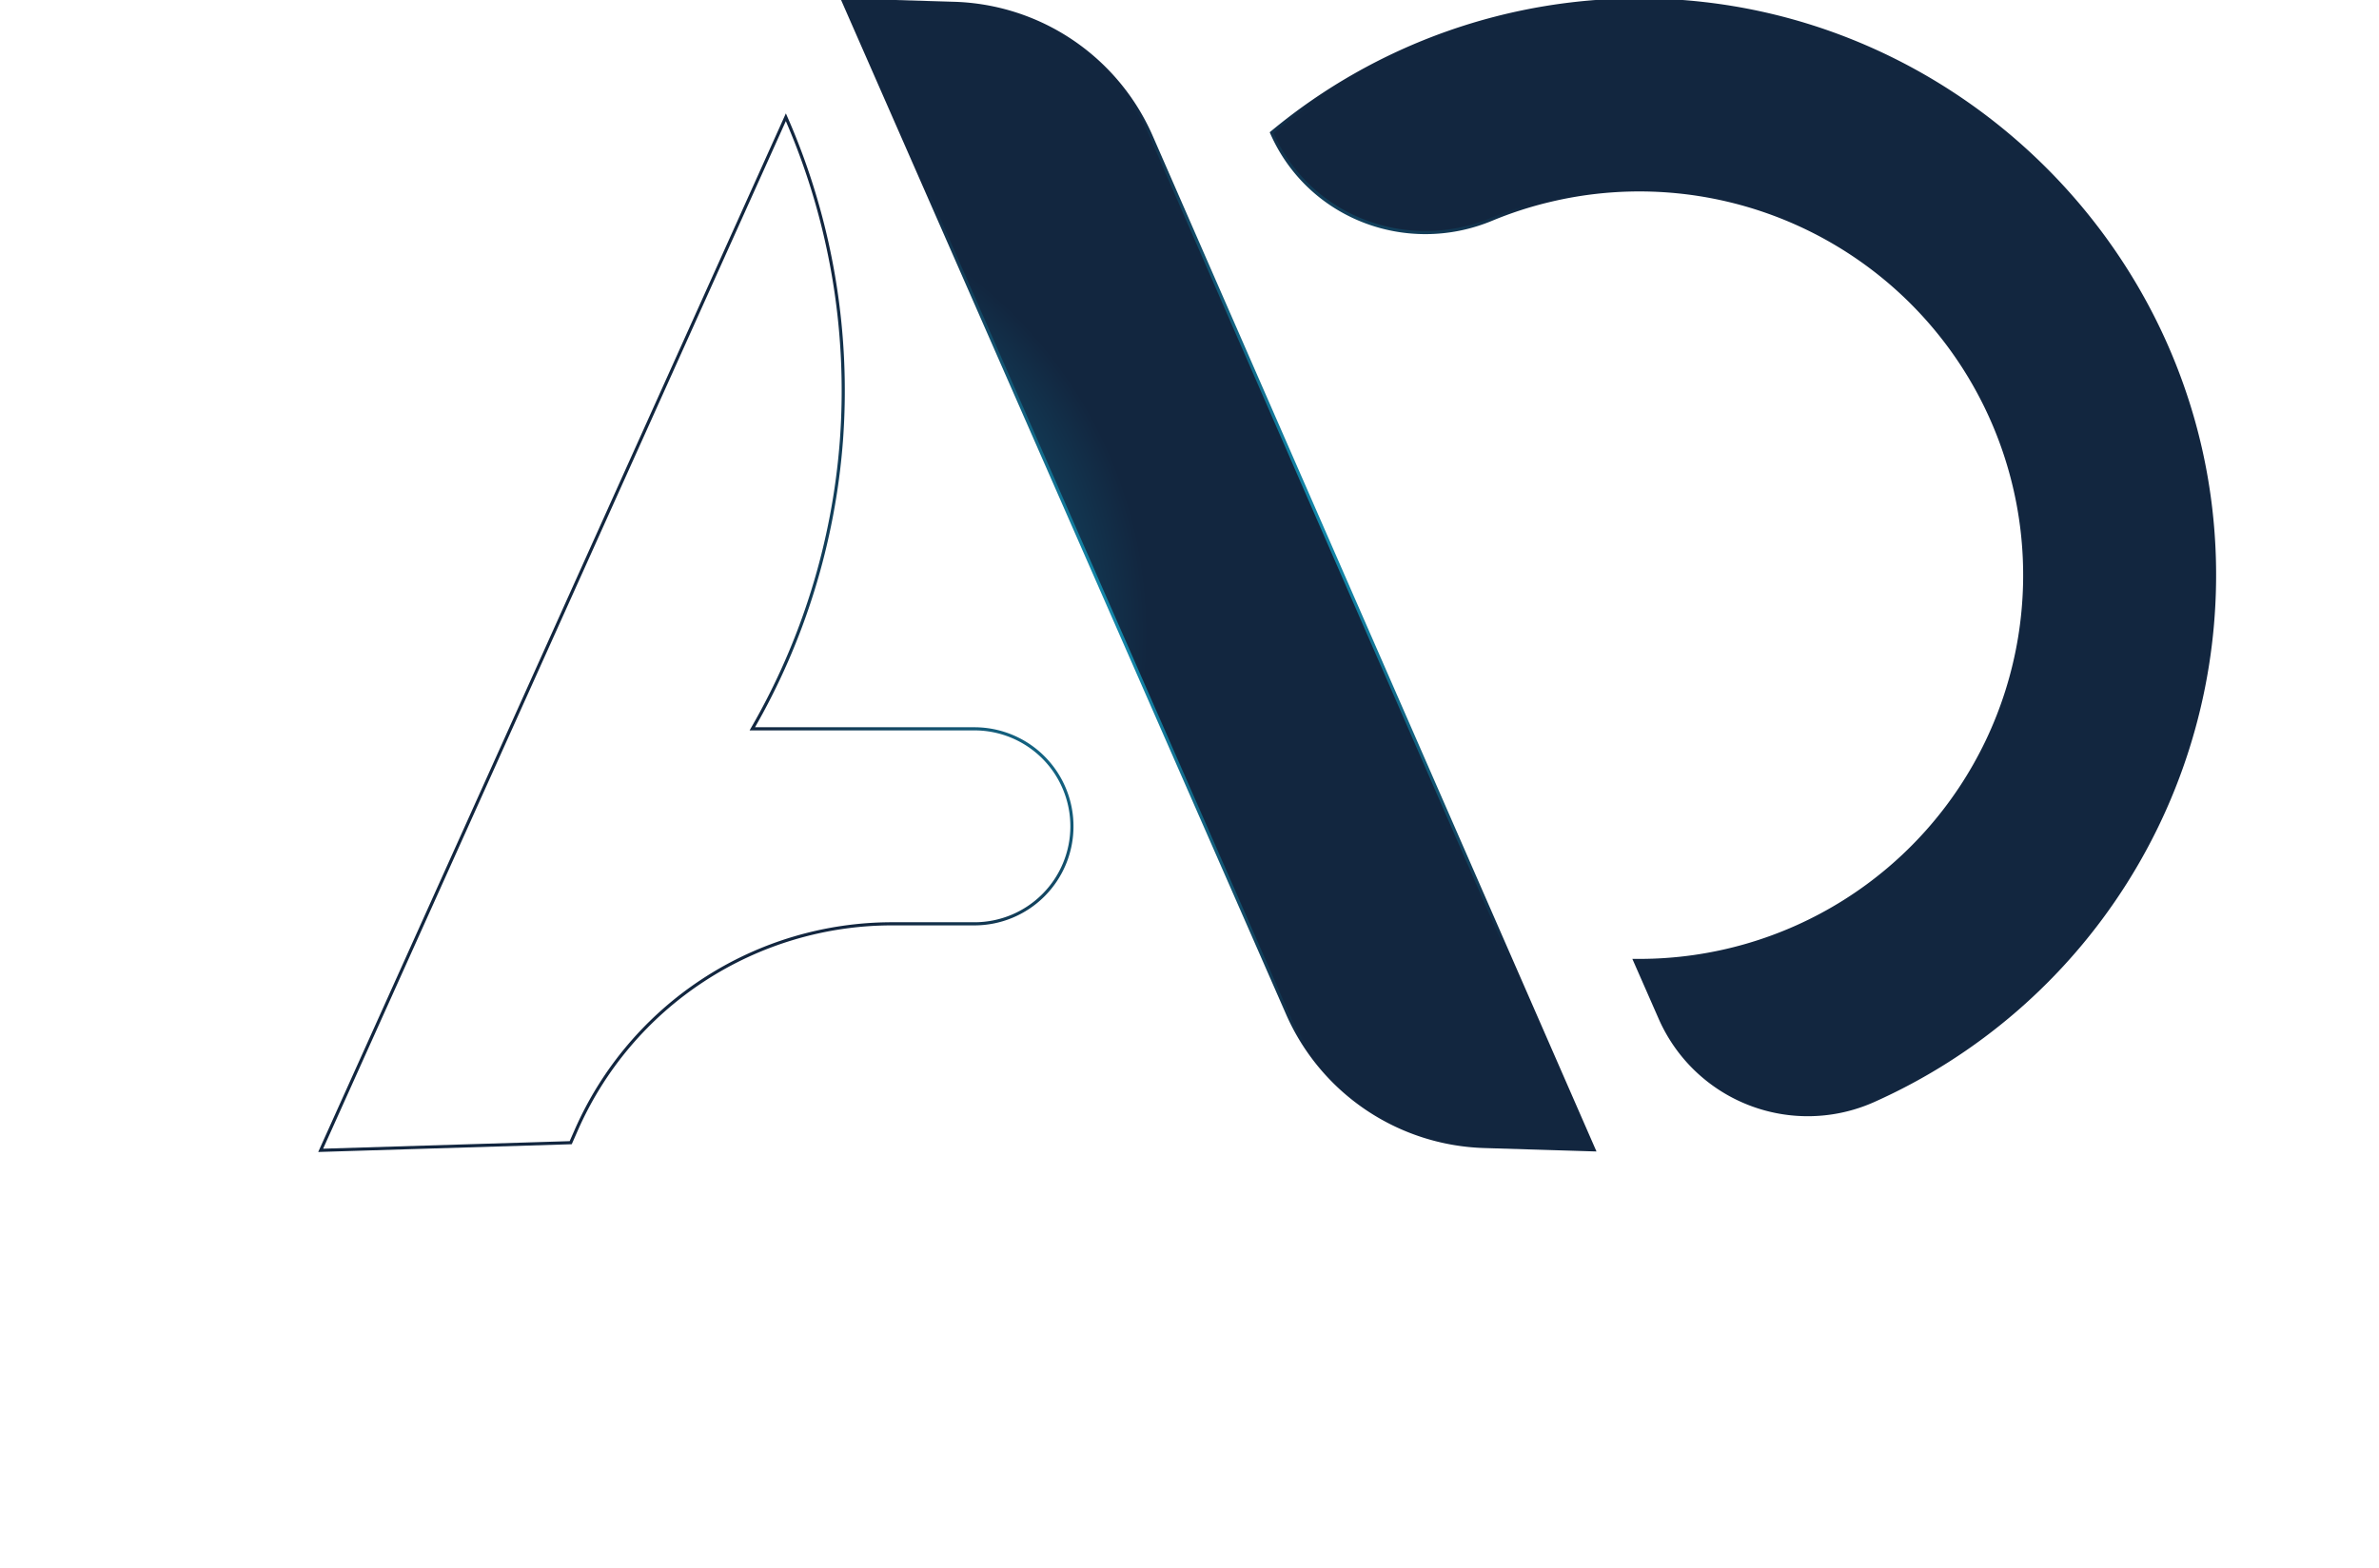
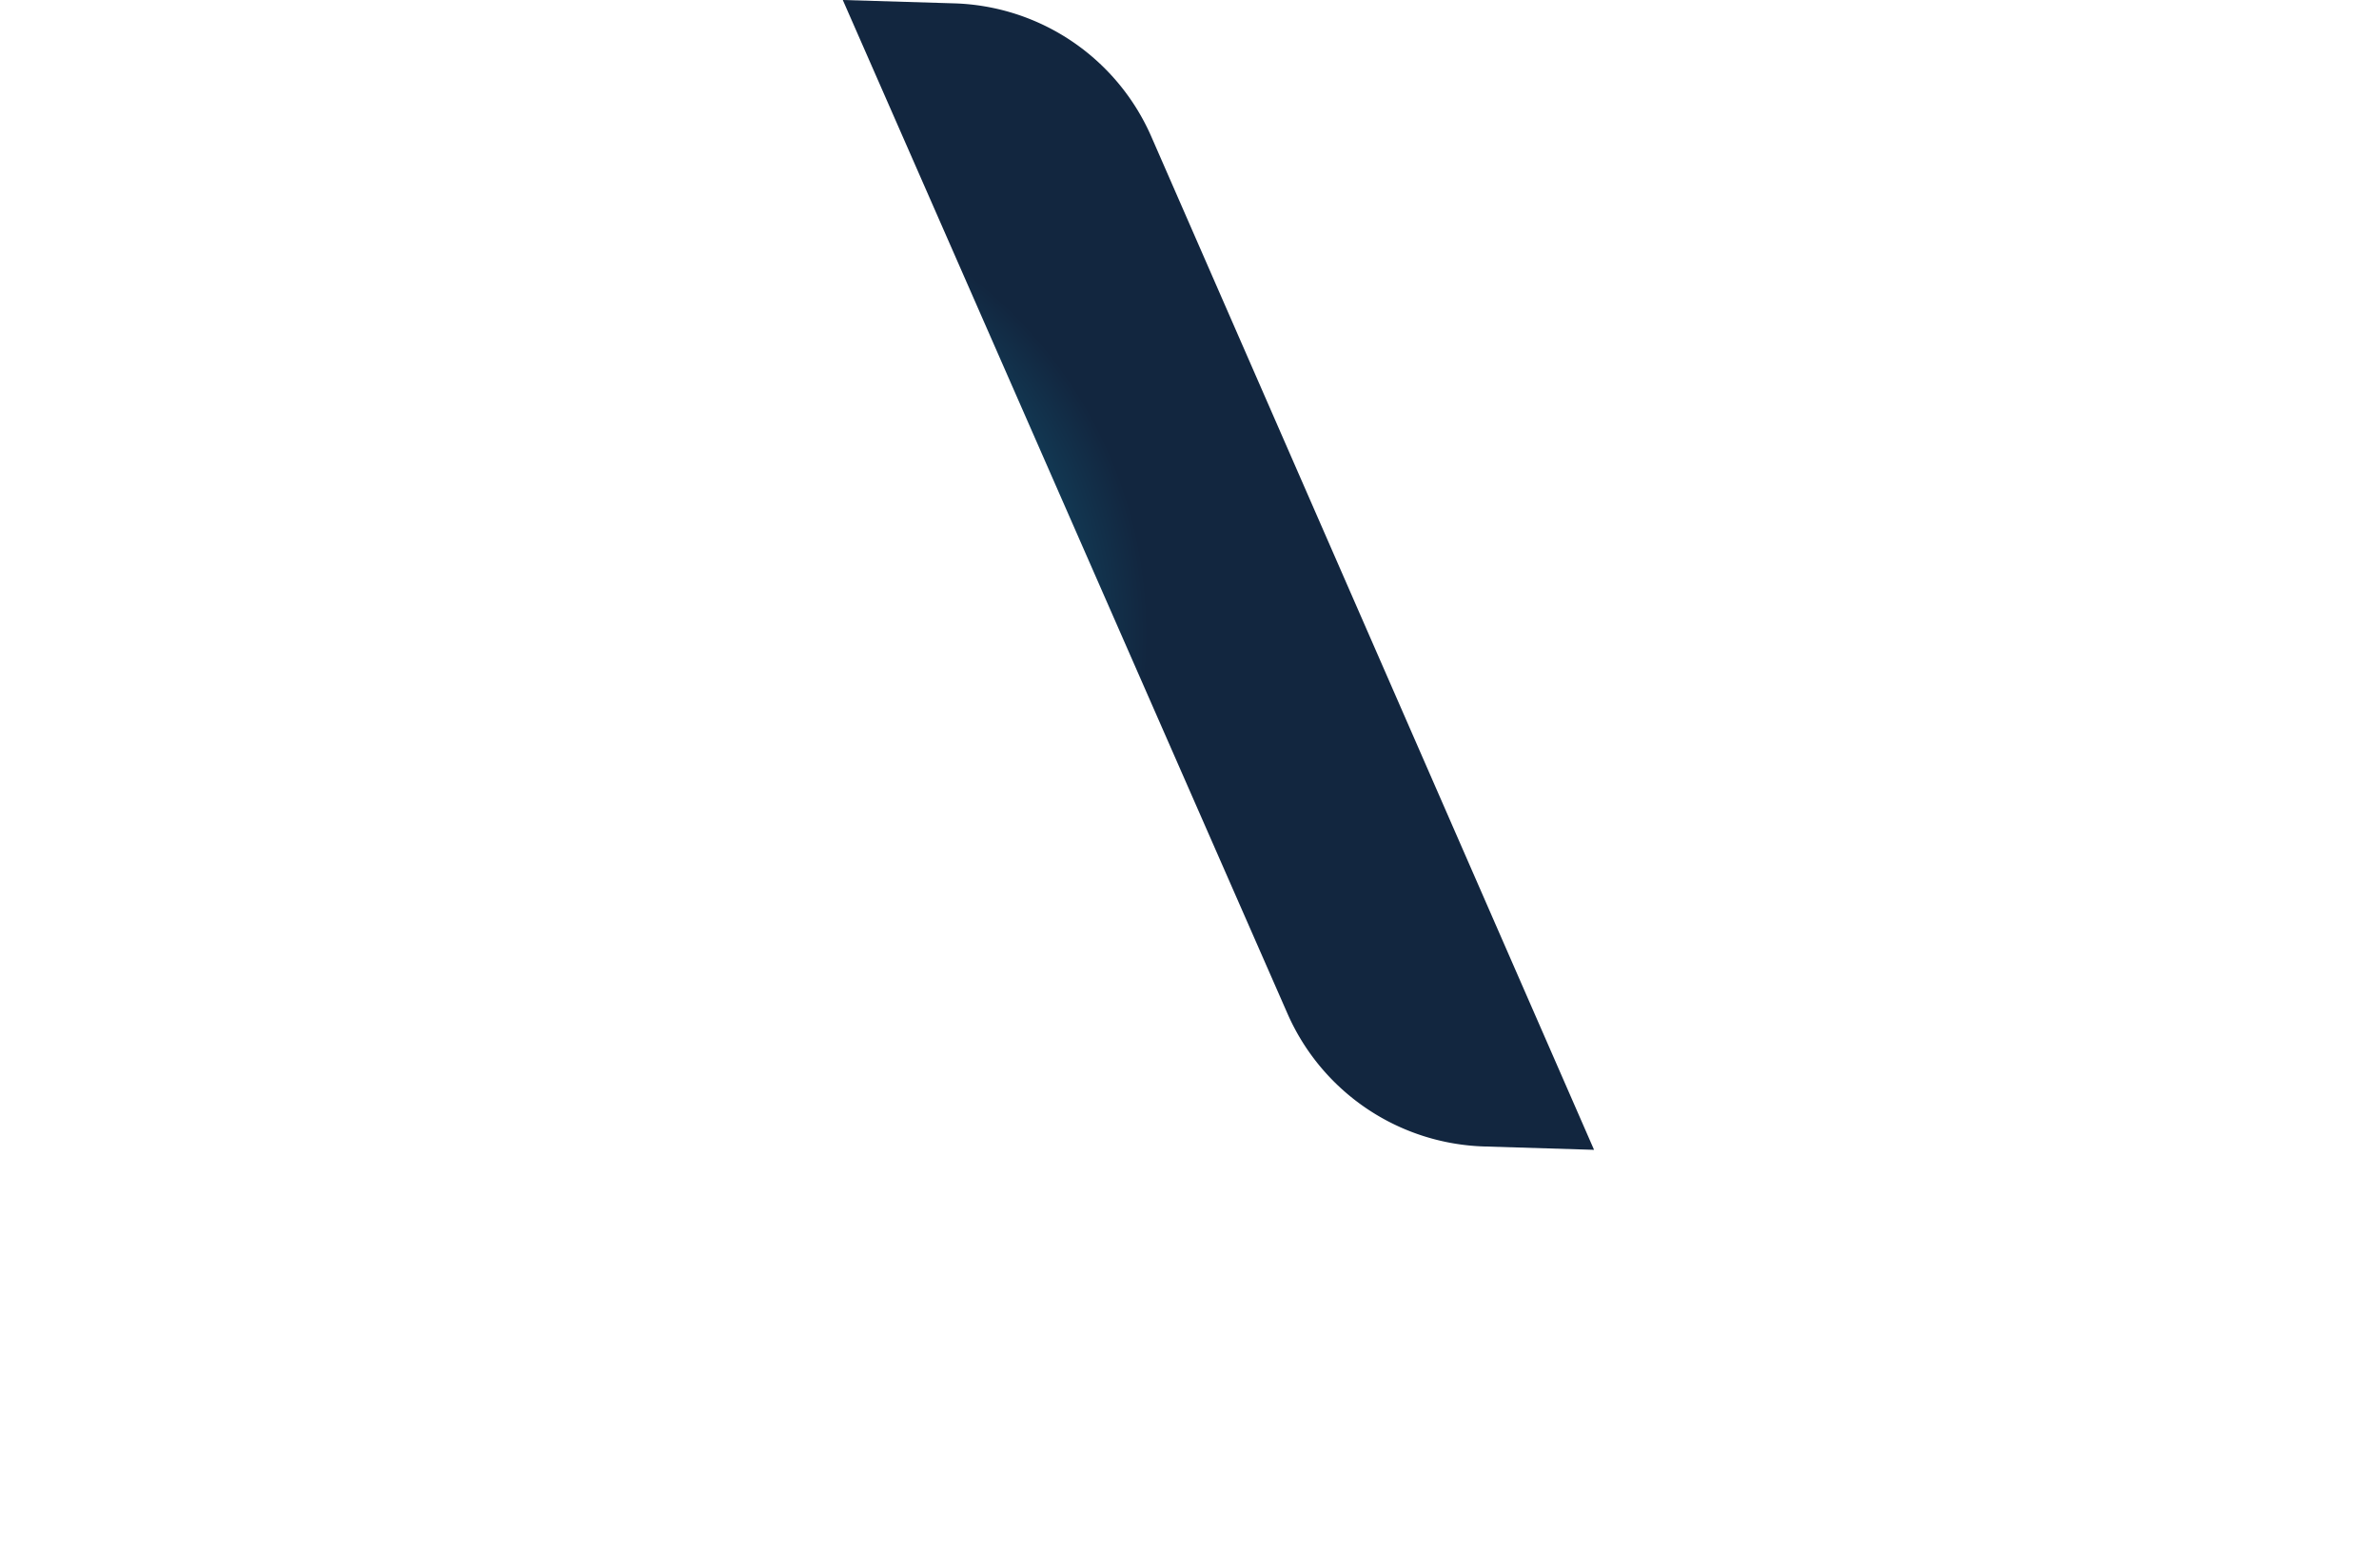
<svg xmlns="http://www.w3.org/2000/svg" xmlns:xlink="http://www.w3.org/1999/xlink" viewBox="0 0 758.67 500">
  <clipPath id="myClip">
    <circle cx="50%" cy="50%" r="100%" />
  </clipPath>
  <defs>
    <style>
            .cls-1,
            .cls-2,
            .cls-3 {
                fill: url(#Dégradé_sans_nom_11-2);
                /* clip-path: url(#myClip); */


            }

            #Calque_1-2 {

                animation: animate 2s linear infinite;
            }


            @keyframes animate {

                0% {
                    clip-path: polygon(0% 100%,
                            16% 100%,
                            33% 100%,
                            54% 100%,
                            70% 100%,
                            84% 100%,
                            100% 100%,
                            100% 100%,
                            0% 100%);
                }

                50% {
                    clip-path: polygon(0% 60%,
                            15% 65%,
                            34% 66%,
                            51% 62%,
                            67% 50%,
                            84% 45%,
                            100% 46%,
                            100% 100%,
                            0% 100%);
                }

                80%,
                100% {
                    clip-path: polygon(0% 45%,
                            16% 0%,
                            33% 0%,
                            54% 0%,
                            70% 0%,
                            84% 0%,
                            100% 0%,
                            100% 100%,
                            0% 100%);
                }

            }
        </style>
    <radialGradient id="Dégradé_sans_nom_11" cx="388.56" cy="183.37" r="154.88" gradientUnits="userSpaceOnUse">
      <stop offset="0" stop-color="#14a3c8" />
      <stop offset="1" stop-color="#12263f" />
    </radialGradient>
    <radialGradient id="Dégradé_sans_nom_11-2" cx="222.06" cy="202.15" r="144.03" xlink:href="#Dégradé_sans_nom_11" />
    <radialGradient id="Dégradé_sans_nom_11-3" cx="555.87" cy="177.78" r="164.63" xlink:href="#Dégradé_sans_nom_11" />
    <radialGradient id="Dégradé_sans_nom_11-4" cx="379.33" cy="782.26" r="379.33" xlink:href="#Dégradé_sans_nom_11" />
  </defs>
  <title>Fichier 14</title>
  <g id="Calque_2" data-name="Calque 2">
    <g id="Calque_1-2" data-name="Calque 1">
      <path class="cls-1" d="M508.35,366.74l-35-1.07a70.88,70.88,0,0,1-62.77-42.38L268.77,0l35.55,1.07a70.92,70.92,0,0,1,62.83,42.48Z" />
      <path class="cls-2" d="M239.91,232.46h70.84a31.09,31.09,0,0,1,31.09,31.1h0a31.09,31.09,0,0,1-31.09,31.09h-26.2a110.07,110.07,0,0,0-100.81,65.86L182,364.46l-79.74,2.44L250.61,37.39a217,217,0,0,1,17.71,103.26A216.42,216.42,0,0,1,239.91,232.46Z" />
-       <path class="cls-3" d="M706.17,178.89A183.59,183.59,0,0,1,597.33,351.11a51.42,51.42,0,0,1-67.92-26.37l-8.08-18.4h1.43A122.89,122.89,0,1,0,494.22,63.93a121.06,121.06,0,0,0-18.52,6c-27.17,11.3-58.37-.66-70.18-27.6h0A183.24,183.24,0,0,1,525.35,0C623.29,1.38,703.8,81,706.17,178.89Z" />
    </g>
    <g data-name="Calque 1">
-       <path fill="none" stroke="url(#Dégradé_sans_nom_11)" d="M508.35,366.74l-35-1.07a70.88,70.88,0,0,1-62.77-42.38L268.77,0l35.55,1.07a70.92,70.92,0,0,1,62.83,42.48Z" />
-       <path fill="none" stroke="url(#Dégradé_sans_nom_11)" d="M239.91,232.46h70.84a31.09,31.09,0,0,1,31.09,31.1h0a31.09,31.09,0,0,1-31.09,31.09h-26.2a110.07,110.07,0,0,0-100.81,65.86L182,364.46l-79.74,2.44L250.61,37.39a217,217,0,0,1,17.71,103.26A216.42,216.42,0,0,1,239.91,232.46Z" />
-       <path fill="none" stroke="url(#Dégradé_sans_nom_11)" d="M706.17,178.89A183.59,183.59,0,0,1,597.33,351.11a51.42,51.42,0,0,1-67.92-26.37l-8.08-18.4h1.43A122.89,122.89,0,1,0,494.22,63.93a121.06,121.06,0,0,0-18.52,6c-27.17,11.3-58.37-.66-70.18-27.6h0A183.24,183.24,0,0,1,525.35,0C623.29,1.38,703.8,81,706.17,178.89Z" />
-     </g>
+       </g>
  </g>
</svg>